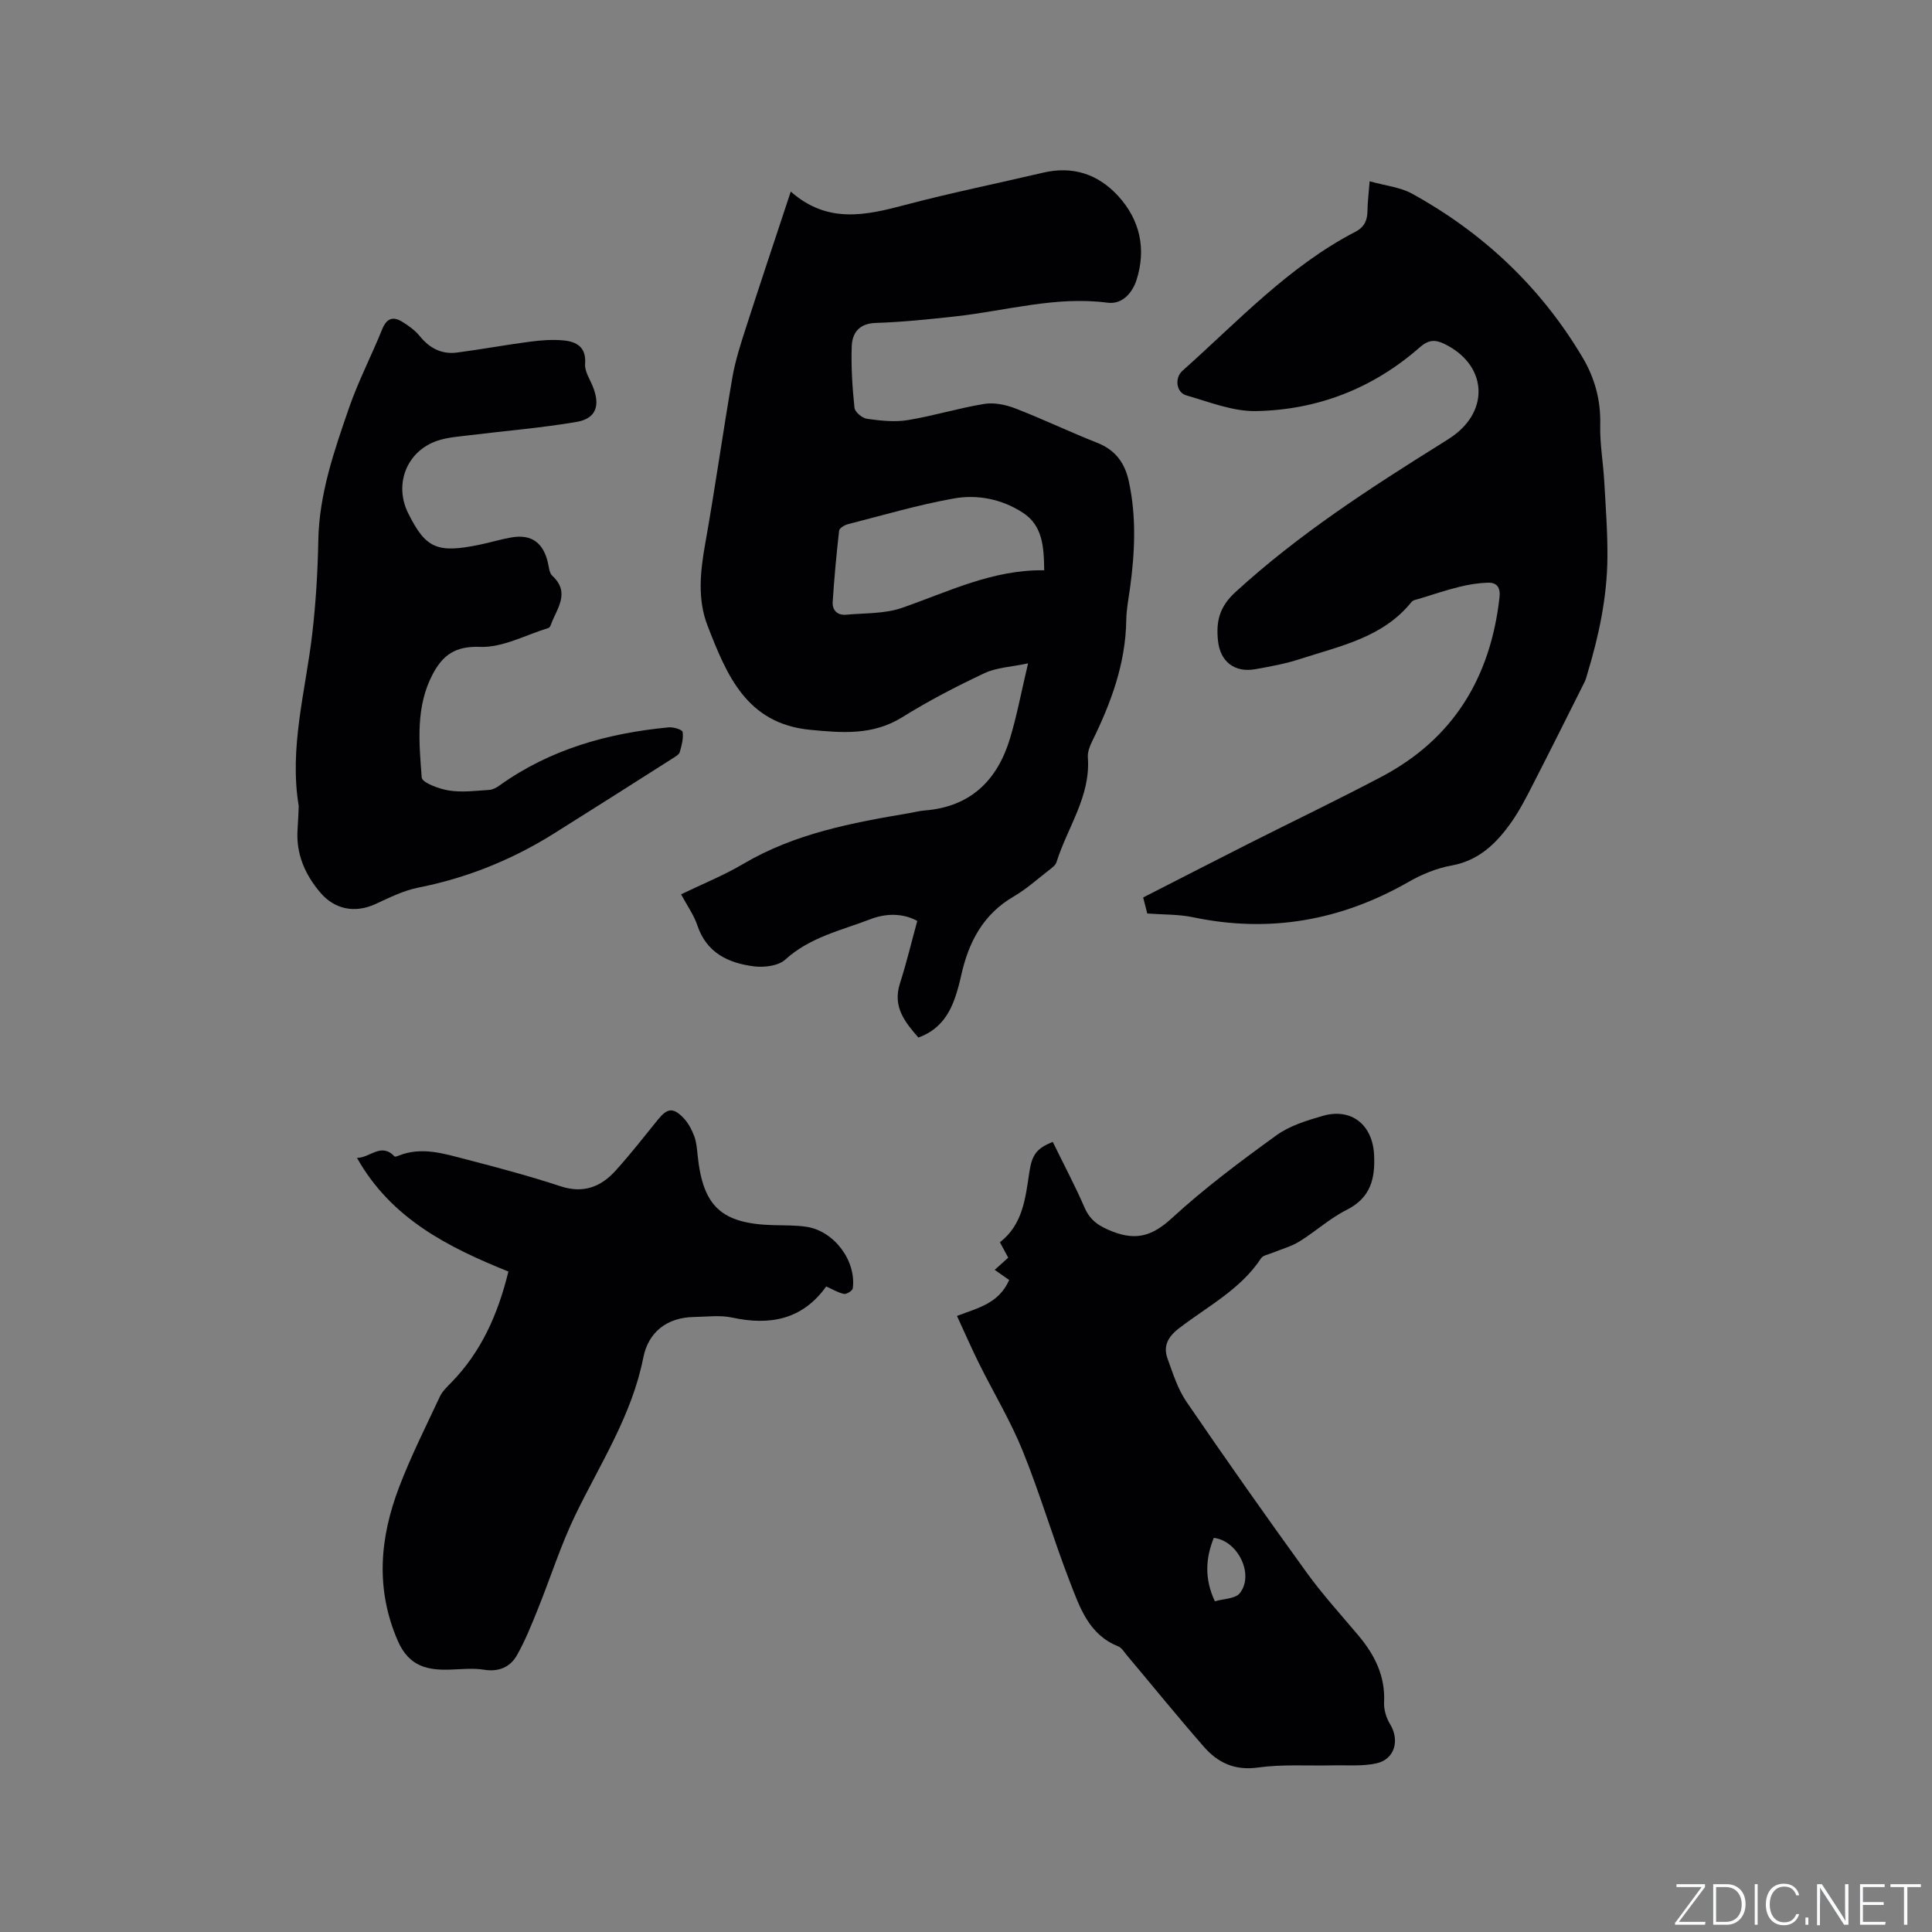
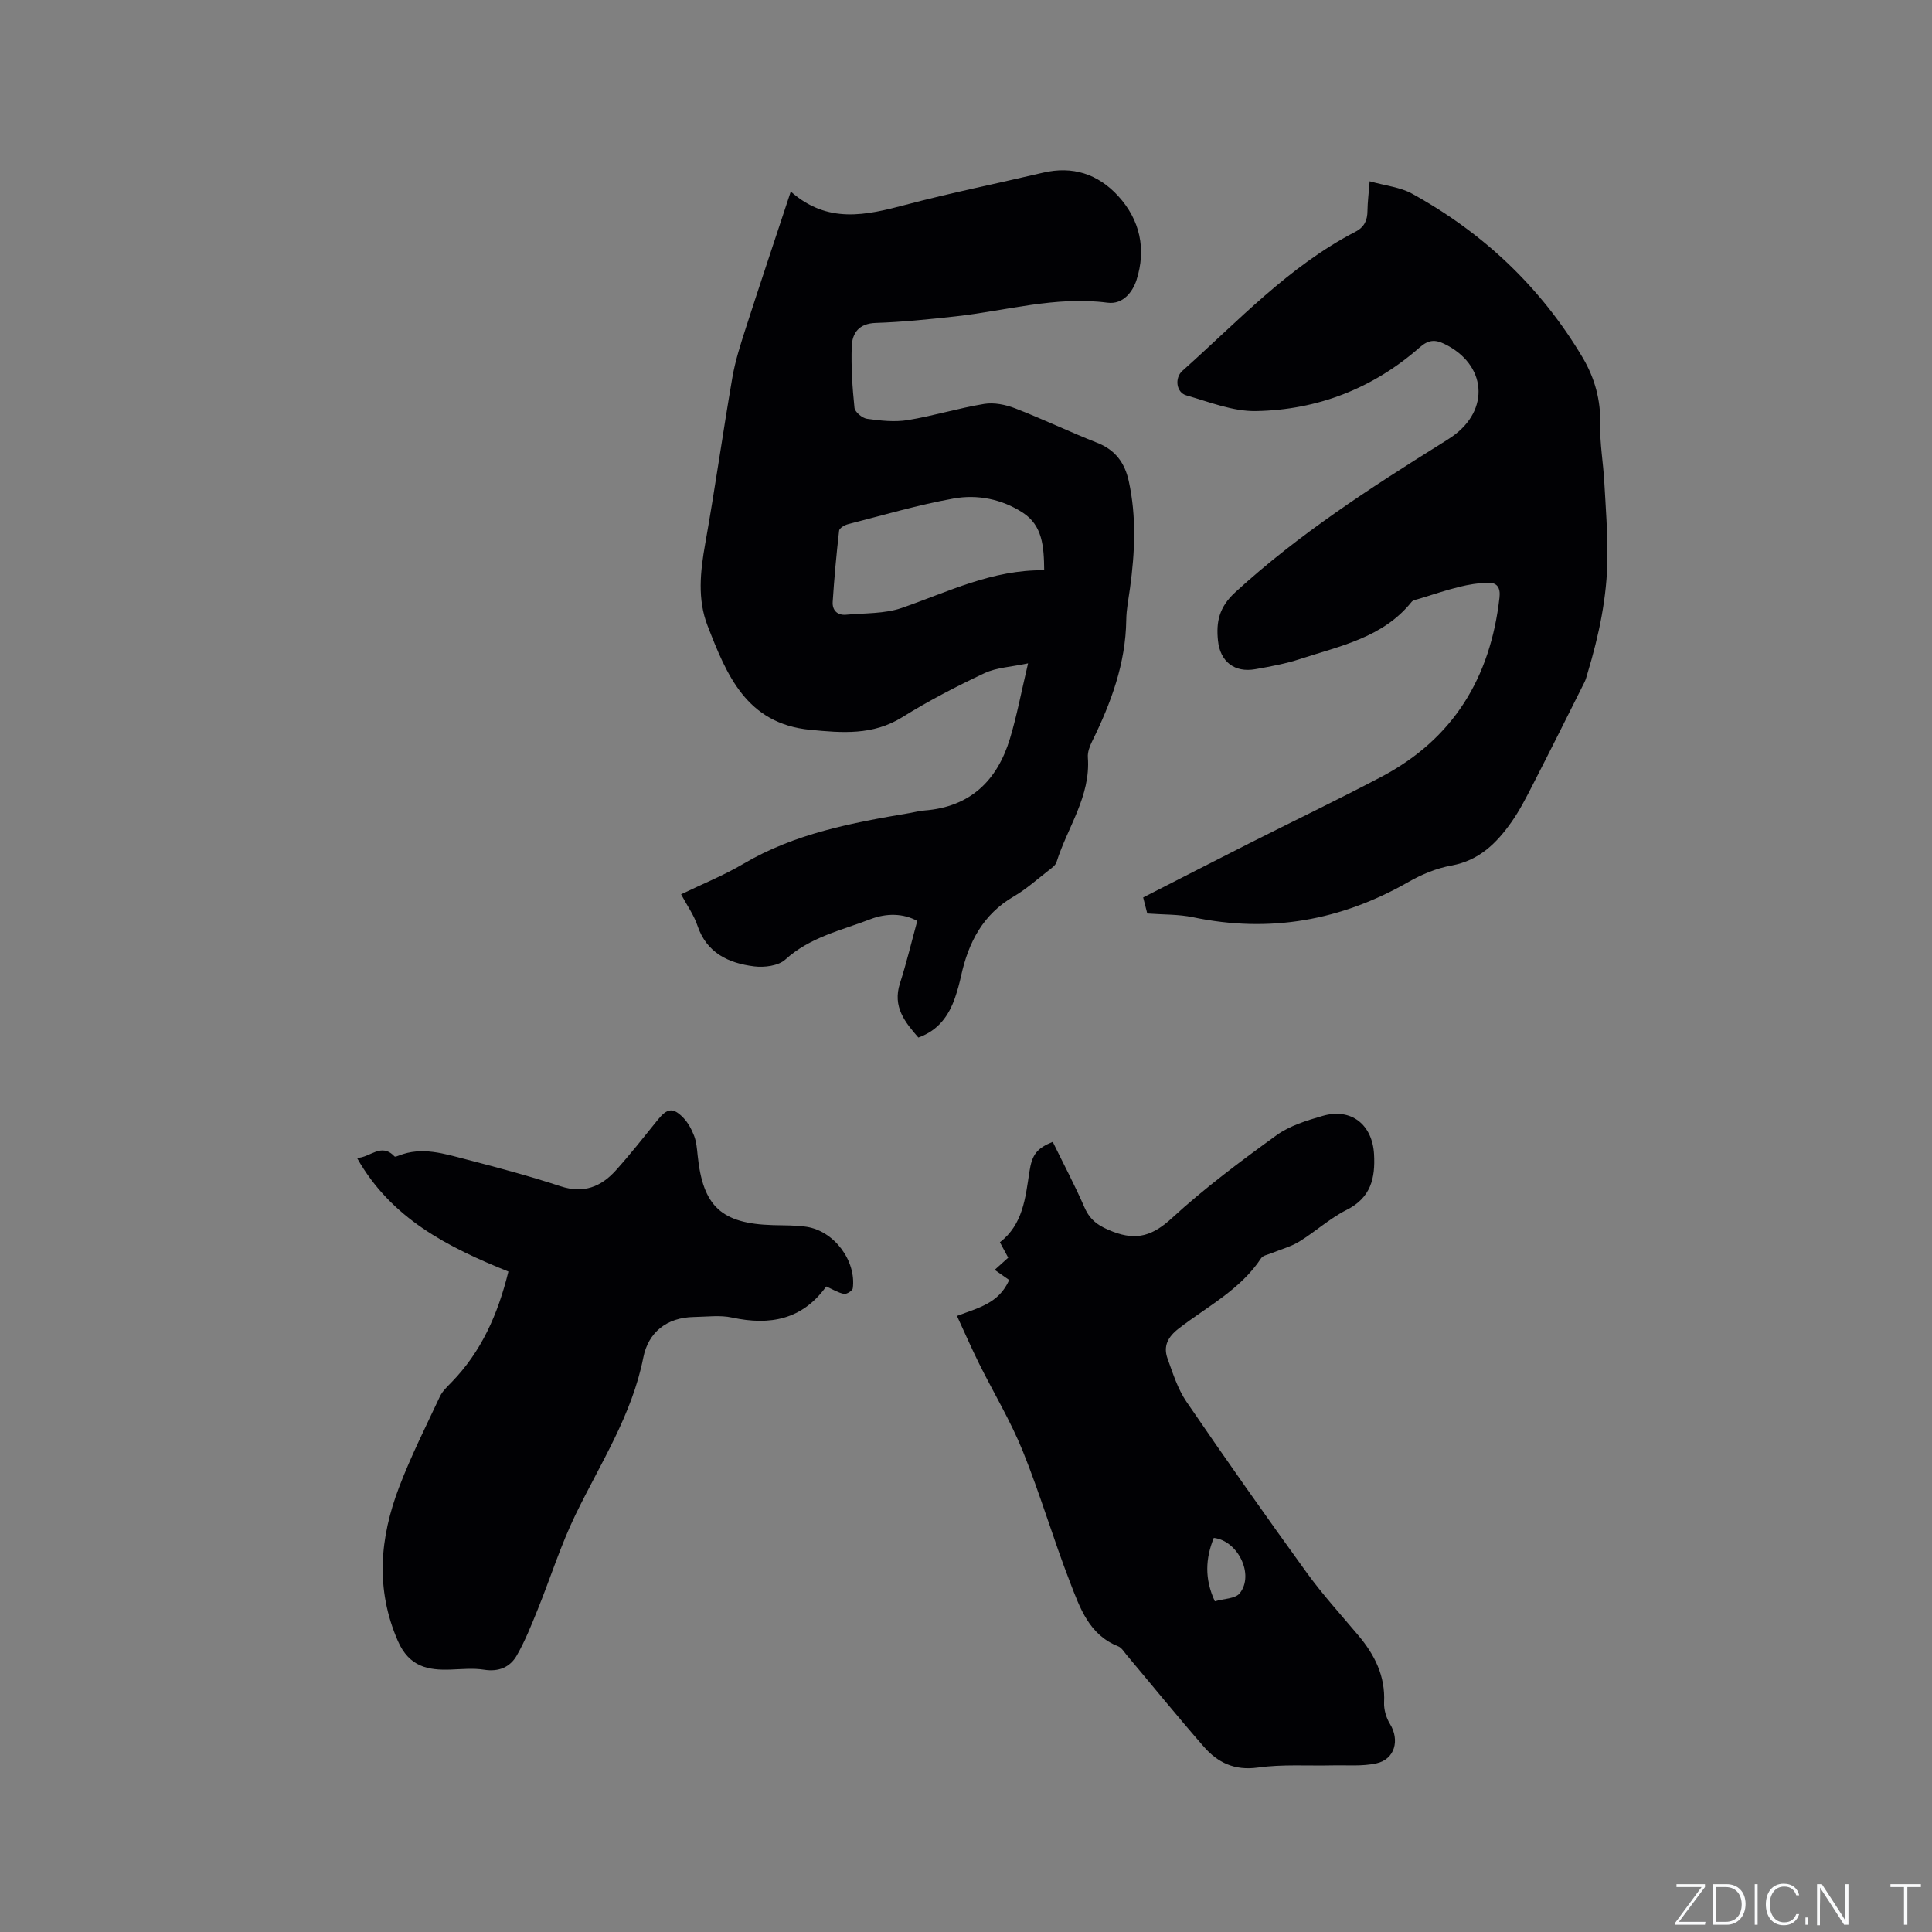
<svg xmlns="http://www.w3.org/2000/svg" enable-background="new 0 0 400 400" viewBox="0 0 400 400">
  <rect x="0" y="0" width="400" height="400" fill="#808080" stroke="none" />
  <g fill="#fafbfc">
    <path d="m346.9 398 5.4-7.3h-5.2v-.6h5.9v.6l-5.4 7.2h5.5l-.1.6h-6.2v-.5z" />
    <path d="m354.7 390.1h2.8c2.3 0 3.9 1.6 3.9 4.1s-1.6 4.3-3.9 4.3h-2.8zm.6 7.8h2c2.2 0 3.3-1.6 3.3-3.6 0-1.8-1-3.6-3.3-3.6h-2z" />
    <path d="m363.9 390.1v8.4h-.6v-8.4z" />
    <path d="m372.5 396.3c-.4 1.3-1.4 2.3-3.2 2.3-2.4 0-3.7-1.9-3.7-4.3 0-2.3 1.2-4.3 3.7-4.3 1.8 0 2.9 1 3.2 2.4h-.6c-.4-1.1-1.1-1.8-2.5-1.8-2.1 0-3 1.9-3 3.7s.9 3.7 3 3.7c1.4 0 2.1-.7 2.5-1.7z" />
    <path d="m373.8 398.5v-1.5h.6v1.5z" />
    <path d="m376.2 398.5v-8.4h1c1.3 2 4.4 6.7 4.9 7.6-.1-1.2-.1-2.4-.1-3.8v-3.8h.7v8.4h-.9c-1.2-1.9-4.4-6.8-5-7.7.1 1.1 0 2.3 0 3.9v3.9h-.6z" />
-     <path d="m390 394.4h-4.3v3.5h4.7l-.1.6h-5.2v-8.4h5.1v.6h-4.5v3.1h4.3z" />
    <path d="m394.2 390.7h-2.8v-.6h6.3v.6h-2.8v7.8h-.7z" />
  </g>
  <path d="m163.72 39.66c7.63 6.74 15.57 4.92 23.75 2.75 9.41-2.49 18.97-4.42 28.45-6.65 6.15-1.45 11.37.25 15.55 4.78 4.6 4.99 5.87 11.09 3.83 17.44-.75 2.33-2.72 5.12-6 4.69-10.74-1.41-21.03 1.69-31.52 2.84-5.47.6-10.96 1.17-16.46 1.35-3.48.11-4.88 2.07-4.98 4.9-.14 4.22.13 8.47.57 12.67.09.88 1.61 2.14 2.6 2.28 2.78.39 5.7.71 8.43.27 5.31-.87 10.5-2.48 15.81-3.35 2.06-.34 4.45.15 6.44.92 5.72 2.21 11.27 4.88 16.98 7.13 3.76 1.48 5.7 4.15 6.53 7.93 1.61 7.36 1.27 14.74.26 22.13-.3 2.2-.75 4.41-.78 6.62-.12 9.02-3.16 17.19-7.07 25.13-.5 1.01-.96 2.23-.88 3.32.6 8.07-4.23 14.48-6.49 21.68-.22.71-1.07 1.28-1.72 1.79-2.34 1.82-4.59 3.84-7.13 5.32-6.38 3.7-9.37 9.5-10.89 16.37-.34 1.55-.75 3.09-1.27 4.59-1.3 3.75-3.45 6.77-7.59 8.25-2.79-3.2-5.37-6.36-3.82-11.2 1.35-4.19 2.37-8.48 3.59-12.94-2.88-1.59-6.38-1.64-9.7-.36-6.06 2.33-12.53 3.72-17.62 8.36-1.43 1.3-4.34 1.67-6.43 1.41-5.31-.66-9.86-2.75-11.78-8.49-.73-2.17-2.13-4.11-3.37-6.43 4.42-2.14 8.85-3.92 12.91-6.32 10.65-6.28 22.47-8.49 34.38-10.5 1.04-.18 2.08-.46 3.13-.54 9.47-.74 15.05-6.2 17.68-14.91 1.43-4.74 2.34-9.64 3.74-15.55-3.5.75-6.51.85-9.02 2.03-5.83 2.74-11.58 5.73-17.04 9.13-6.09 3.78-12.43 3.24-19.05 2.6-13.22-1.27-17.31-11.41-21.25-21.56-2.12-5.46-1.51-11.19-.49-16.93 2.04-11.46 3.65-22.99 5.63-34.46.61-3.52 1.73-6.97 2.83-10.38 2.92-9.06 5.95-18.08 9.26-28.11zm52.47 78.41c-.05-4.97-.36-9.28-4.42-11.92-4.33-2.82-9.4-3.83-14.33-2.94-7.38 1.32-14.62 3.46-21.89 5.32-.7.18-1.76.81-1.82 1.33-.56 4.9-1.01 9.83-1.33 14.75-.11 1.73.96 2.83 2.79 2.66 3.86-.36 7.95-.17 11.53-1.41 9.56-3.31 18.71-7.95 29.47-7.79z" fill="#010104" />
  <path d="m283.57 37.53c3.34.94 6.32 1.22 8.73 2.54 14.79 8.14 26.7 19.37 35.35 33.93 2.53 4.26 3.79 8.86 3.66 13.94-.1 3.89.61 7.79.83 11.69.3 5.25.7 10.51.66 15.76-.06 8.21-1.76 16.19-4.13 24.03-.18.61-.33 1.24-.61 1.8-3.59 7.17-7.17 14.34-10.83 21.47-1.3 2.54-2.62 5.11-4.25 7.44-3.09 4.4-6.72 8.03-12.47 9.07-3.05.55-6.12 1.81-8.83 3.36-14.02 8.04-28.83 10.68-44.71 7.34-2.97-.62-6.1-.52-9.44-.77-.23-.9-.5-1.97-.85-3.32 7.34-3.75 14.57-7.46 21.82-11.13 9.17-4.63 18.43-9.07 27.52-13.86 14.89-7.85 22.56-20.56 24.43-37.08.24-2.08-.49-3.16-2.43-3.1-1.97.06-3.97.39-5.88.86-2.76.68-5.46 1.59-8.19 2.43-.59.18-1.37.28-1.71.7-5.93 7.39-14.78 9.1-23.07 11.81-3 .98-6.16 1.56-9.28 2.11-4.25.76-7.27-1.53-7.72-5.91-.4-3.85.2-6.93 3.59-10.03 13.06-11.97 27.79-21.49 42.71-30.81.72-.45 1.44-.89 2.14-1.38 7.97-5.54 7.16-15.01-1.59-19.23-1.94-.94-3.3-.83-5.06.71-9.67 8.5-21.15 12.98-33.92 13.21-4.79.09-9.67-1.89-14.42-3.25-2.11-.6-2.47-3.61-.81-5.09 11.46-10.2 21.95-21.6 35.82-28.79 1.86-.97 2.48-2.38 2.49-4.36.02-1.75.25-3.52.45-6.09z" fill="#010104" />
  <path d="m208.94 265.01c-.98-.68-1.92-1.34-3-2.1 1.09-.98 1.87-1.68 2.8-2.52-.53-.99-1.06-1.97-1.72-3.19 4.76-3.69 5.28-9.13 6.09-14.49.56-3.72 1.54-4.94 4.85-6.3 2.2 4.51 4.57 8.97 6.58 13.59 1.21 2.78 3.11 3.94 5.89 5.01 5 1.92 8.31.76 12.23-2.84 6.76-6.21 14.18-11.74 21.63-17.13 2.74-1.98 6.27-3.06 9.6-4.02 5.87-1.68 10.24 1.82 10.59 7.93.28 4.99-.65 9.03-5.7 11.56-3.47 1.74-6.43 4.48-9.76 6.53-1.74 1.07-3.81 1.61-5.72 2.4-.76.32-1.81.47-2.19 1.05-4.28 6.51-11.15 9.99-17.06 14.56-2.28 1.76-3.25 3.67-2.32 6.24 1.1 3.05 2.11 6.28 3.91 8.92 8.13 11.9 16.43 23.68 24.88 35.36 3.28 4.54 7.08 8.71 10.7 13.01 3.38 4.02 5.61 8.4 5.34 13.87-.07 1.48.44 3.21 1.22 4.48 2.05 3.33 1.03 7.29-2.79 8.15-2.92.65-6.05.35-9.09.42-5.16.12-10.39-.26-15.47.45-4.82.67-8.31-1.01-11.19-4.31-5.44-6.23-10.65-12.65-15.97-18.98-.54-.64-1.04-1.52-1.75-1.8-6.06-2.39-7.95-8.02-9.98-13.27-3.48-8.97-6.18-18.25-9.79-27.17-2.52-6.23-6.04-12.06-9.04-18.1-1.57-3.17-2.99-6.43-4.58-9.87 4.42-1.69 8.65-2.57 10.81-7.44zm42.58 66.52c1.82-.54 4.23-.51 5.16-1.67 3.05-3.81-.35-10.88-5.38-11.46-1.7 4.24-1.96 8.44.22 13.13z" fill="#010104" />
  <path d="m171.06 266.35c-4.94 6.88-11.65 8.13-19.48 6.44-2.52-.55-5.26-.16-7.9-.12-5.65.09-9.46 3.18-10.49 8.4-2.35 11.91-8.86 21.86-14.02 32.49-3.08 6.34-5.2 13.13-7.85 19.68-1.3 3.22-2.6 6.48-4.31 9.48-1.39 2.45-3.73 3.46-6.78 2.98-2.26-.36-4.62-.11-6.93-.03-4.63.17-8.59-.54-10.94-5.95-4.67-10.76-3.73-21.33.27-31.82 2.44-6.4 5.54-12.56 8.45-18.77.52-1.1 1.5-2.02 2.38-2.92 6.17-6.33 9.61-14.04 11.8-22.95-12.48-5.03-24.26-10.94-31.35-23.53 2.7 0 4.98-3.26 7.78-.3.11.12.59-.06.86-.17 4.79-1.92 9.42-.39 14 .79 6.55 1.69 13.1 3.45 19.53 5.56 4.73 1.55 8.35.11 11.39-3.26 3.05-3.38 5.86-6.97 8.72-10.51 1.94-2.4 3.14-2.62 5.28-.42.99 1.02 1.72 2.4 2.24 3.74.48 1.26.59 2.68.73 4.05 1.09 10.58 4.91 14.13 15.6 14.44 2.33.07 4.68 0 6.97.35 5.71.89 10.3 7.04 9.55 12.74-.06.48-1.28 1.25-1.82 1.15-1.21-.24-2.32-.94-3.68-1.54z" fill="#010104" />
-   <path d="m61.85 166.9c-2.01-12.11 1.41-23.78 2.79-35.62.75-6.41 1.14-12.9 1.26-19.35.17-9.62 3.27-18.53 6.34-27.42 1.93-5.59 4.68-10.88 6.9-16.37.91-2.24 2.23-2.69 4.12-1.53 1.32.81 2.67 1.77 3.63 2.96 2.04 2.53 4.56 3.84 7.76 3.42 5.04-.66 10.04-1.59 15.08-2.25 2.29-.3 4.66-.48 6.95-.26 2.73.27 4.73 1.39 4.46 4.89-.12 1.52 1 3.14 1.61 4.69 1.57 3.95.66 6.61-3.41 7.3-7.28 1.24-14.67 1.83-22.01 2.74-2.3.29-4.68.43-6.84 1.17-6.31 2.17-8.95 9.01-5.99 14.97 3.64 7.32 6 8.37 14.87 6.52 2.18-.45 4.31-1.11 6.5-1.49 4.06-.7 6.48.97 7.51 4.97.26 1.02.3 2.35.97 2.97 3.79 3.52.95 6.74-.26 10.04-.1.29-.29.69-.52.76-4.72 1.44-9.51 4.1-14.18 3.92-5.14-.2-7.7 1.72-9.76 5.57-3.63 6.81-2.86 14.24-2.32 21.47.08 1.07 3.59 2.38 5.65 2.7 2.71.42 5.57.05 8.35-.13.73-.05 1.51-.49 2.14-.94 10.48-7.49 22.39-10.81 35.01-12.01.97-.09 2.81.48 2.87.95.2 1.34-.2 2.82-.59 4.17-.15.51-.86.91-1.39 1.25-8.21 5.22-16.42 10.45-24.66 15.61-8.7 5.45-18.05 9.22-28.17 11.22-3.06.61-5.97 2.1-8.85 3.41-4.18 1.9-8.39 1.11-11.38-2.43-3.19-3.78-5.04-8.05-4.68-13.12.12-1.57.16-3.16.24-4.75z" fill="#010104" />
</svg>